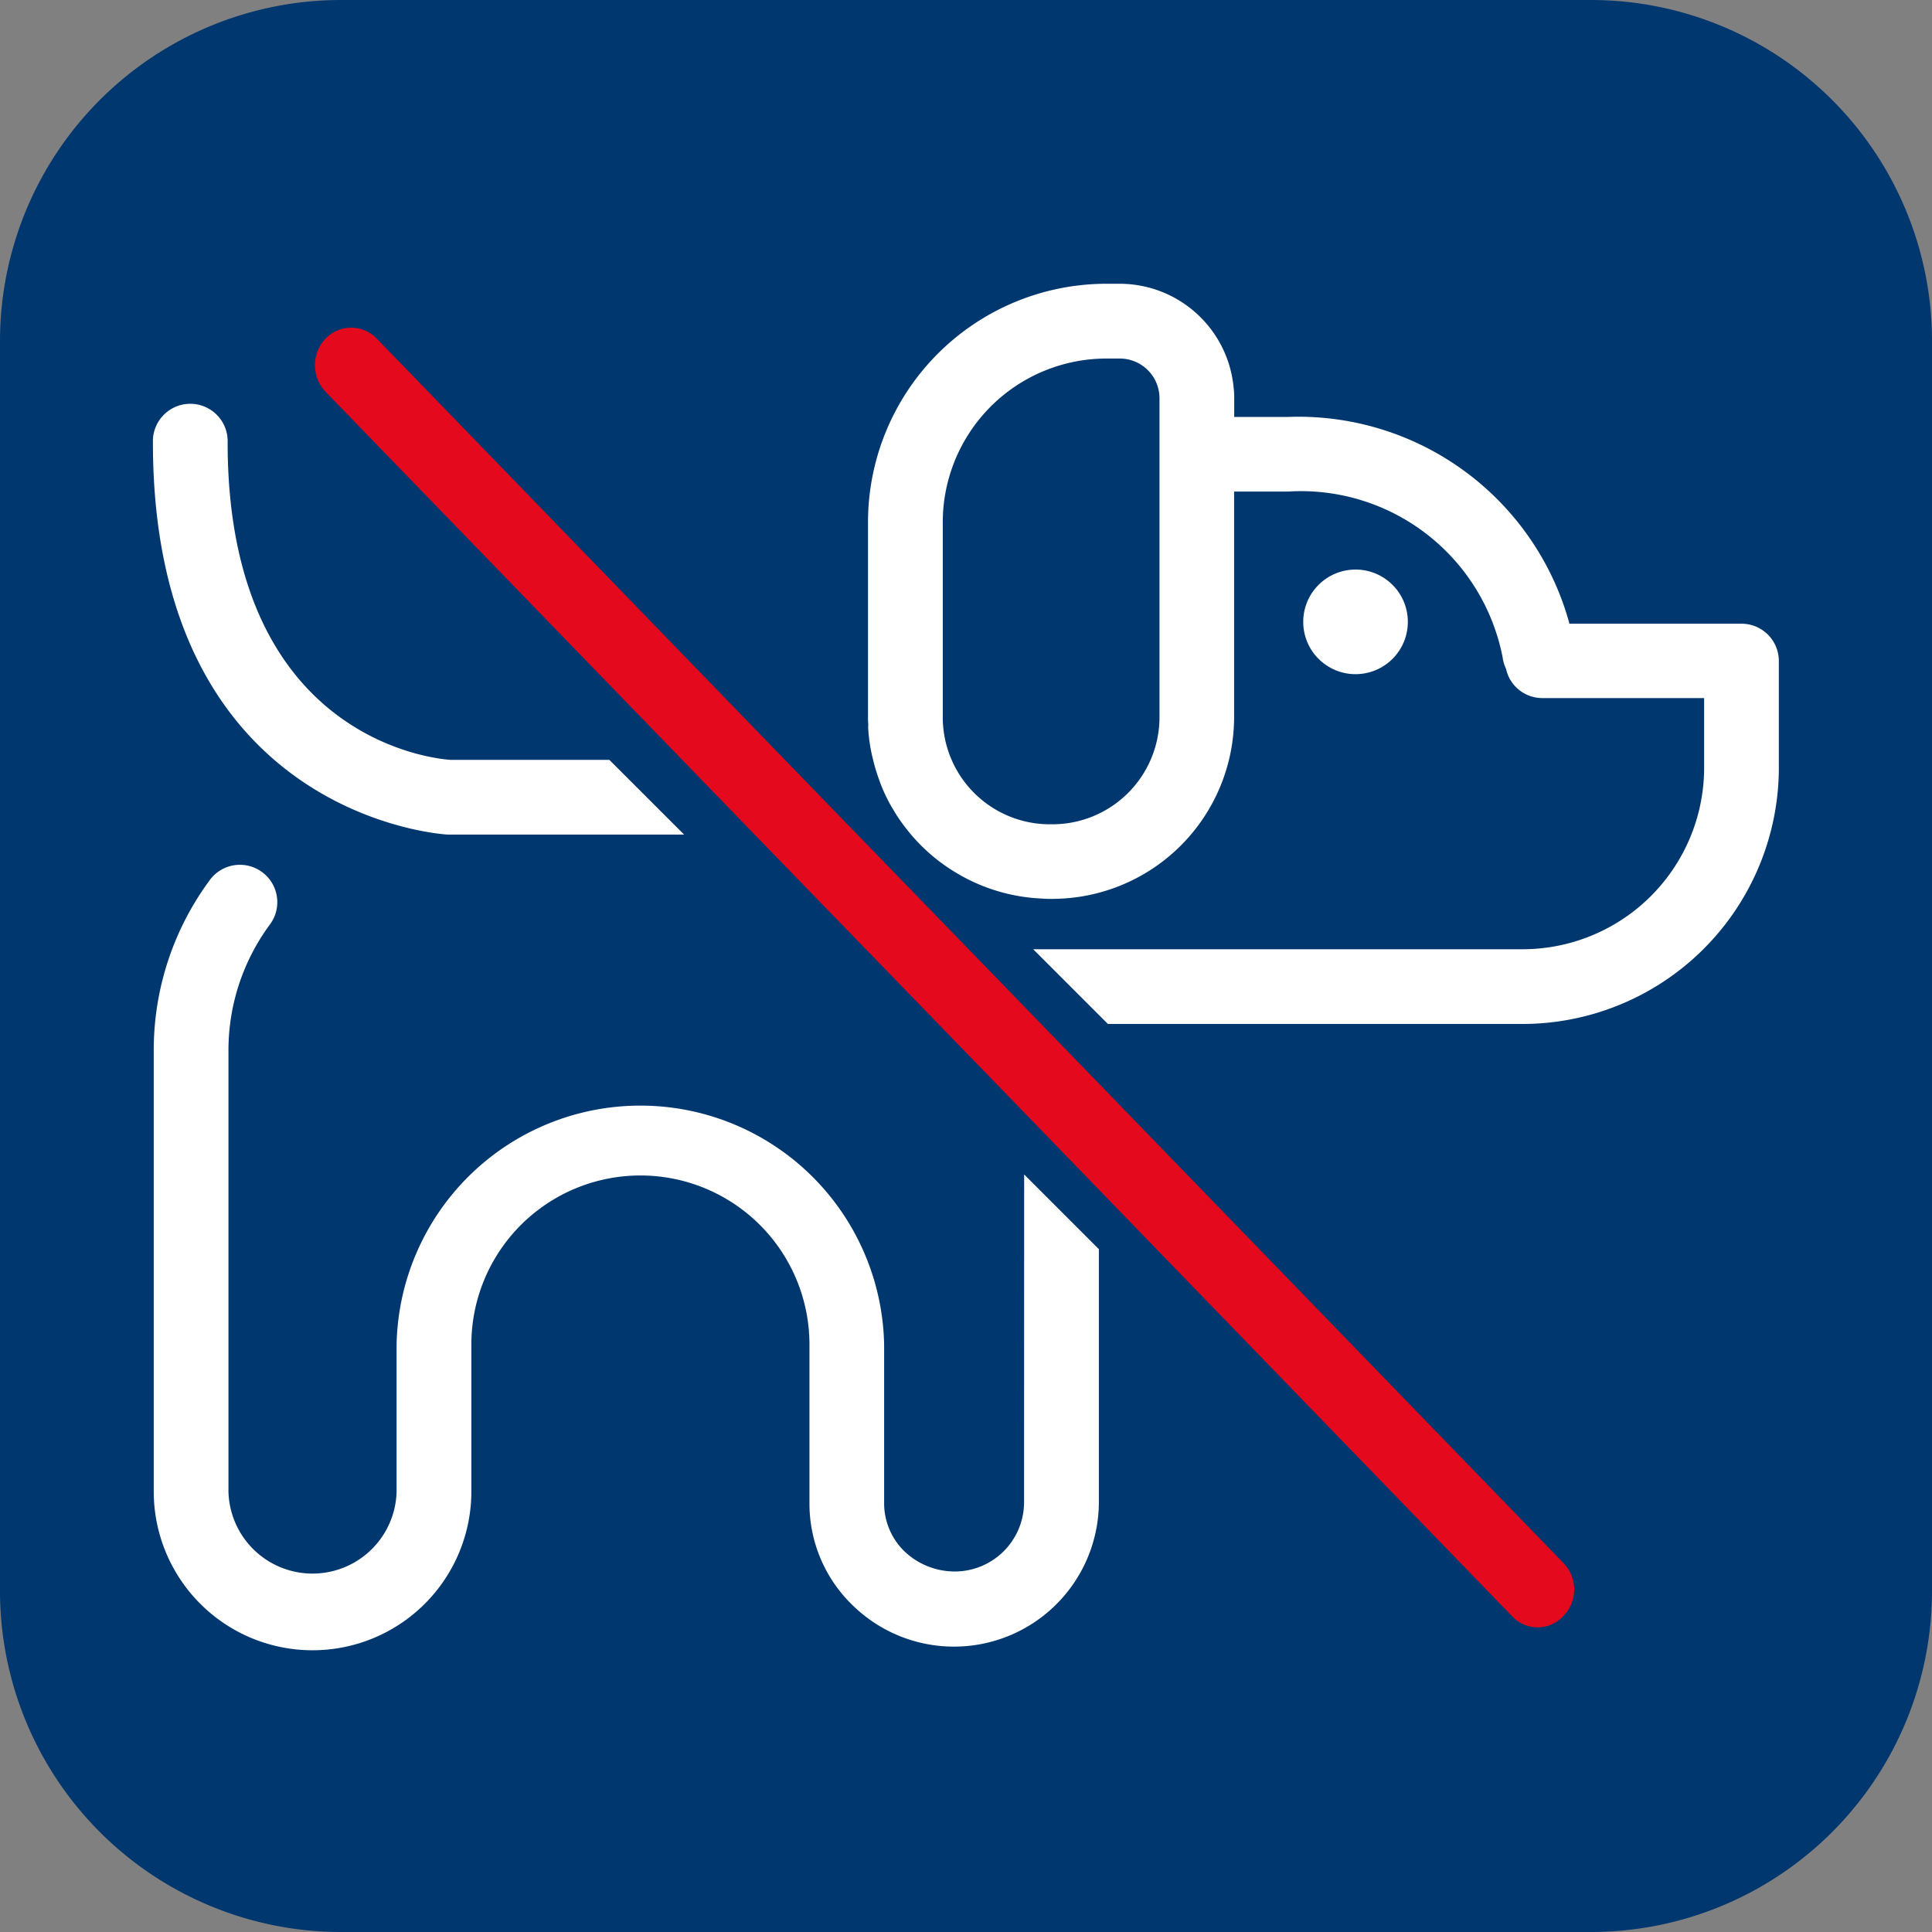
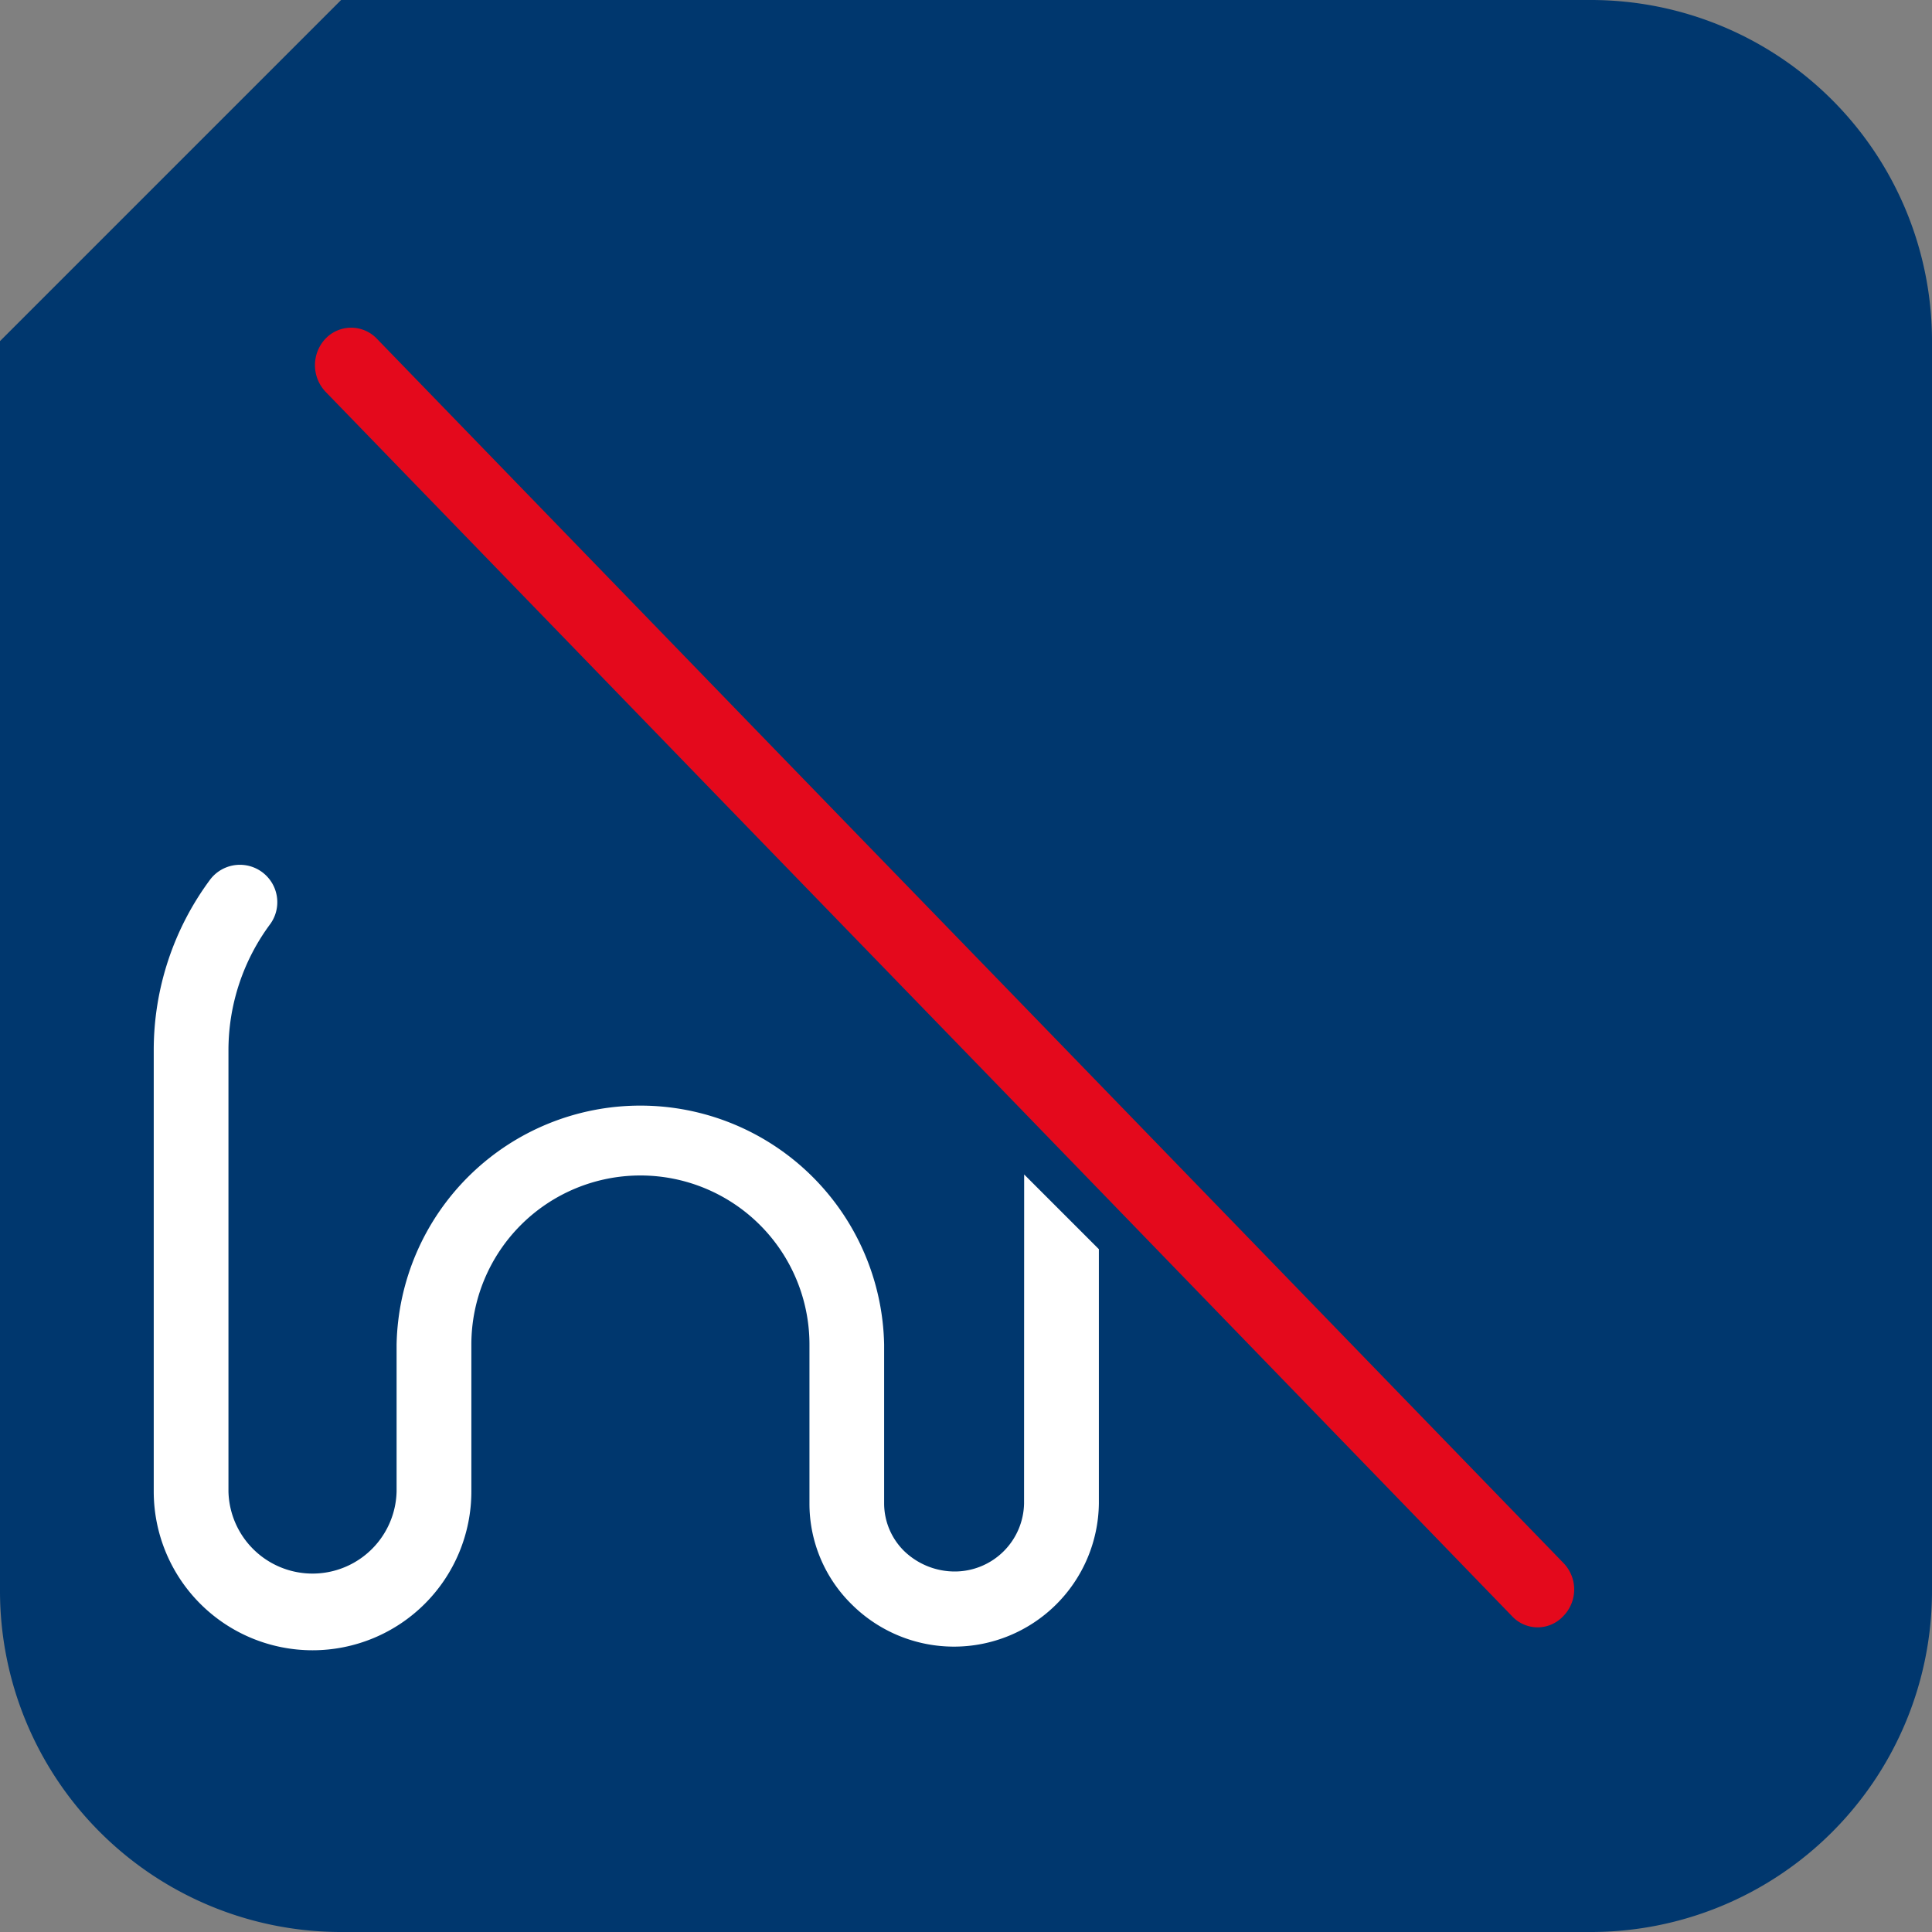
<svg xmlns="http://www.w3.org/2000/svg" id="Gruppe_1156" data-name="Gruppe 1156" width="40" height="40" viewBox="0 0 40 40">
  <rect x="0" y="0" width="40" height="40" fill="#808080" stroke="none" />
-   <path id="Pfad_3978" data-name="Pfad 3978" d="M7.062,0H32.938A7.062,7.062,0,0,1,40,7.062V32.938A7.062,7.062,0,0,1,32.938,40H7.062A7.062,7.062,0,0,1,0,32.938V7.062A7.062,7.062,0,0,1,7.062,0Z" fill="#00376e" />
+   <path id="Pfad_3978" data-name="Pfad 3978" d="M7.062,0H32.938A7.062,7.062,0,0,1,40,7.062V32.938A7.062,7.062,0,0,1,32.938,40H7.062A7.062,7.062,0,0,1,0,32.938V7.062Z" fill="#00376e" />
  <g id="Gruppe_1095" data-name="Gruppe 1095" transform="translate(3.165 5.874)">
    <g id="Gruppe_1094" data-name="Gruppe 1094">
      <g id="Gruppe_1091" data-name="Gruppe 1091" transform="translate(21.138 3.395)">
-         <path id="Pfad_3945" data-name="Pfad 3945" d="M2289.689,1161.832v.272a.736.736,0,0,1,0-.272Z" transform="translate(-2289.676 -1161.832)" fill="#fff" />
-       </g>
+         </g>
      <g id="Gruppe_1092" data-name="Gruppe 1092" transform="translate(0.019)">
        <path id="Pfad_3946" data-name="Pfad 3946" d="M2289.261,1175.6l1.547,1.547v5.264a3,3,0,0,1-5.107,2.1,2.922,2.922,0,0,1-.885-2.1v-3.29a3.5,3.5,0,0,0-7,0v3.042a3.288,3.288,0,0,1-6.576,0v-9.126a5.923,5.923,0,0,1,1.173-3.549.774.774,0,0,1,1.243.922,4.382,4.382,0,0,0-.869,2.628v9.126a1.741,1.741,0,0,0,3.481,0v-3.042a5.048,5.048,0,0,1,10.094,0v3.29a1.385,1.385,0,0,0,.421.991,1.51,1.51,0,0,0,1.055.417,1.436,1.436,0,0,0,1.421-1.408Z" transform="translate(-2271.241 -1157.158)" fill="#fff" />
-         <path id="Pfad_3947" data-name="Pfad 3947" d="M2302.638,1165.979h-3.568a5.817,5.817,0,0,0-5.821-4.281h-1.12v-.386a1.863,1.863,0,0,0-.013-.232,2.371,2.371,0,0,0-2.357-2.139h-.276a4.939,4.939,0,0,0-4.936,4.937v4.038a1.368,1.368,0,0,0,.006.152.611.611,0,0,0,0,.111,3.412,3.412,0,0,0,.1.619,3.264,3.264,0,0,0,.1.343,3.405,3.405,0,0,0,.257.586.948.948,0,0,0,.053.089,3.1,3.1,0,0,0,.225.34,3.732,3.732,0,0,0,1.118,1,3.747,3.747,0,0,0,1.751.514,1.312,1.312,0,0,0,.151.006h.055a3.768,3.768,0,0,0,3.764-3.763v-4.67h1.12a4.254,4.254,0,0,1,4.438,3.426.81.81,0,0,0,.074.25.75.75,0,0,0,.068.189l0,0a.771.771,0,0,0,.683.411h3.348v1.486a3.761,3.761,0,0,1-3.8,3.714h-10.091l1.547,1.547h8.544a5.311,5.311,0,0,0,5.347-5.261v-2.26A.773.773,0,0,0,2302.638,1165.979Zm-12.056,1.937a2.218,2.218,0,0,1-2.217,2.216h-.055a2.217,2.217,0,0,1-2.215-2.216v-4.038a3.392,3.392,0,0,1,3.388-3.389h.276a.823.823,0,0,1,.823.824Z" transform="translate(-2269.76 -1158.94)" fill="#fff" />
      </g>
      <g id="Gruppe_1093" data-name="Gruppe 1093" transform="translate(0 2.514)">
-         <path id="Pfad_3948" data-name="Pfad 3948" d="M2280.676,1168.425l1.548,1.547h-4.892c-.06,0-6.106-.346-6.106-8.117a.774.774,0,1,1,1.547,0c0,6.139,4.28,6.548,4.614,6.57Z" transform="translate(-2271.225 -1161.081)" fill="#fff" />
-       </g>
-       <circle id="Ellipse_19" data-name="Ellipse 19" cx="1.083" cy="1.083" r="1.083" transform="translate(23.817 5.918)" fill="#fff" />
+         </g>
    </g>
    <path id="Pfad_3949" data-name="Pfad 3949" d="M2299.927,1186.392a.723.723,0,0,1-1.058,0l-10.558-10.9-5.129-5.288-8.879-9.163a.8.8,0,0,1,0-1.1.735.735,0,0,1,1.061,0l8.441,8.712,1.5,1.547,3.008,3.1,1.5,1.547,10.117,10.441A.786.786,0,0,1,2299.927,1186.392Z" transform="translate(-2270.728 -1158.804)" fill="#e4091c" />
  </g>
</svg>